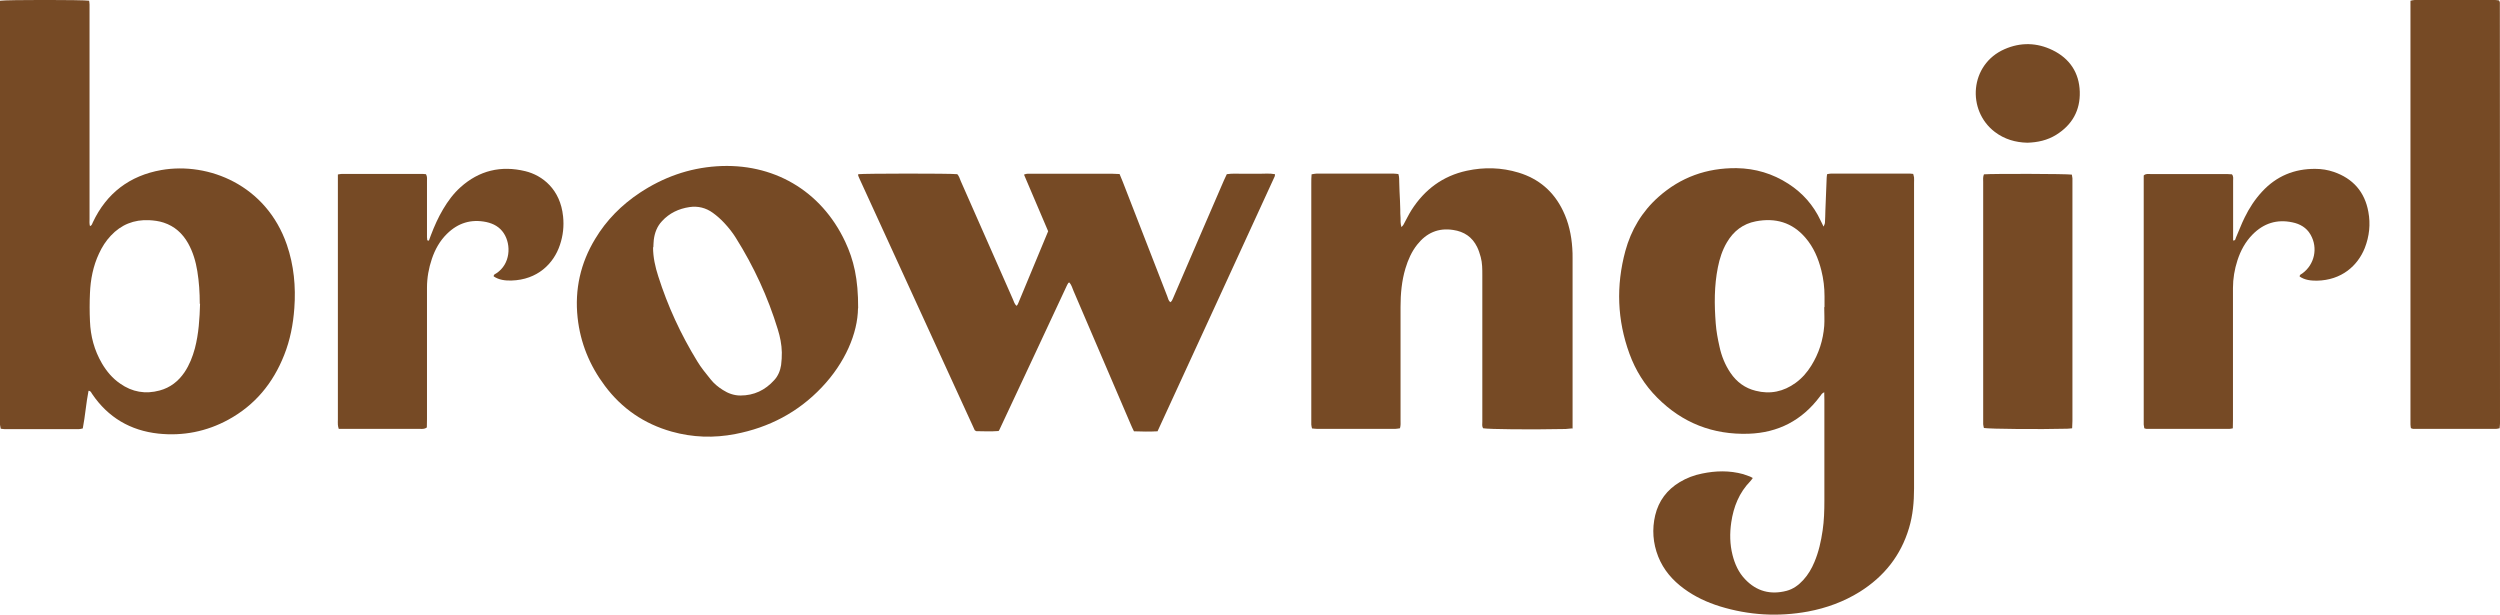
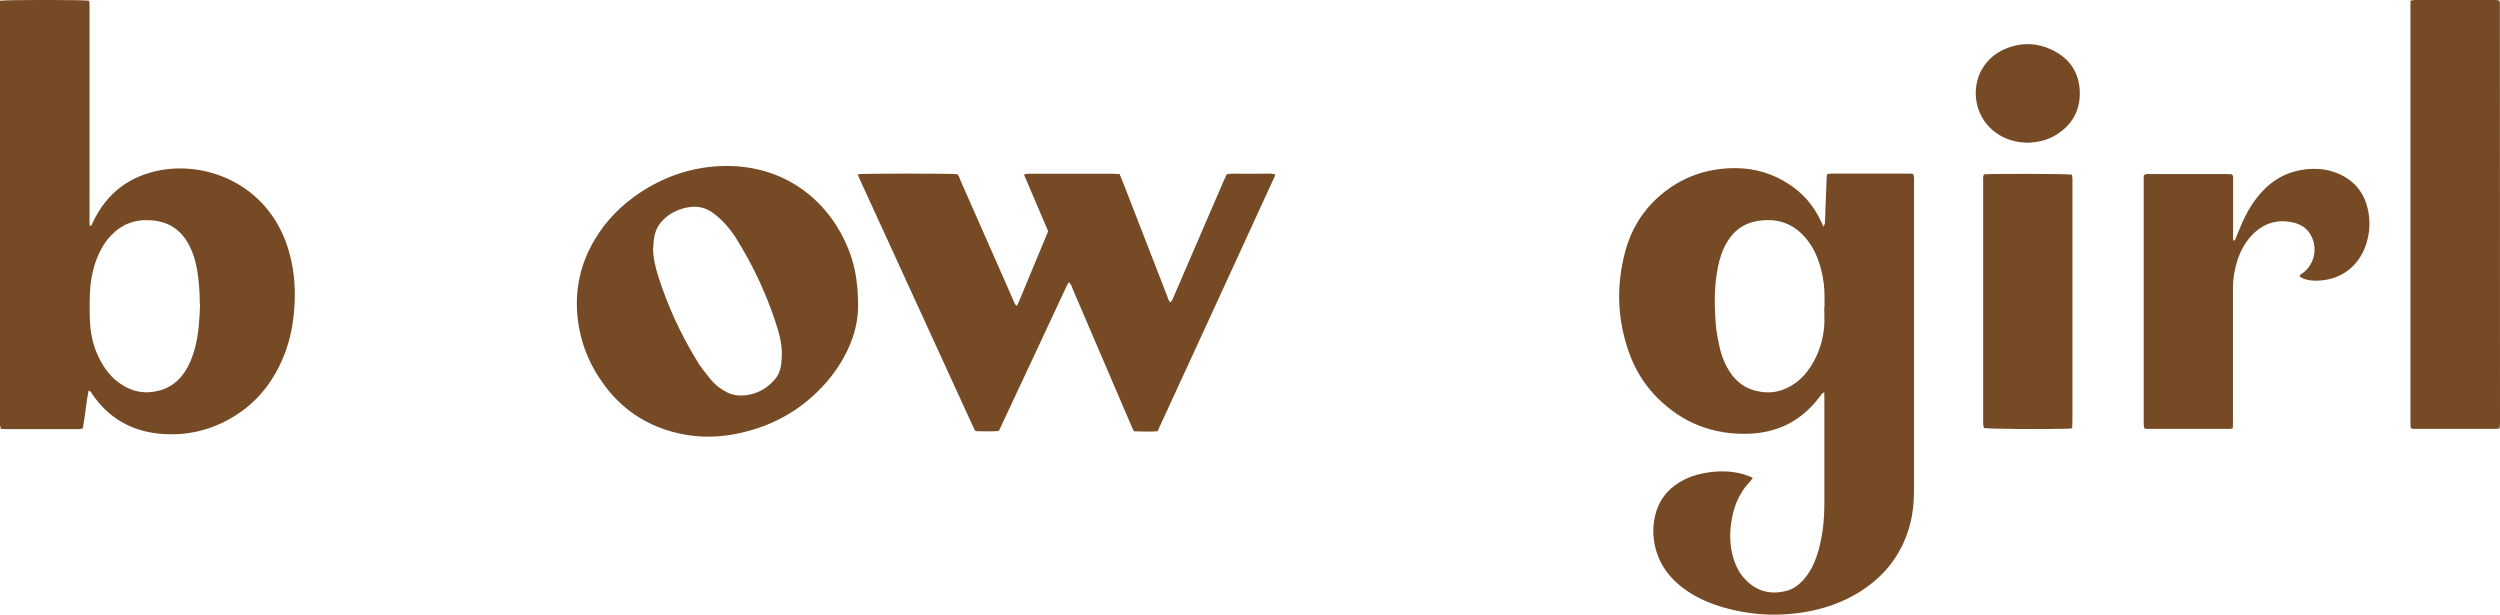
<svg xmlns="http://www.w3.org/2000/svg" viewBox="12.8 78.4 173.95 42.77">
  <g fill="#764a25">
    <path d="m139.69 94.16c.05-.13.09-.2.09-.27.02-.28.02-.56.03-.84.03-.76.06-1.52.09-2.28 0-.08.02-.15.03-.25.1-.02.19-.04.27-.04h5.51c.06 0 .12.01.21.02.02.08.05.17.06.25.01.12 0 .25 0 .37v21.26c0 .94-.08 1.86-.35 2.76-.57 1.92-1.74 3.38-3.43 4.44-1.11.69-2.32 1.13-3.6 1.37-2.07.38-4.12.26-6.13-.36-.9-.28-1.74-.67-2.5-1.23-.79-.58-1.42-1.3-1.79-2.23-.37-.94-.44-1.91-.21-2.88.24-1 .82-1.77 1.7-2.3.48-.29 1-.49 1.56-.6.96-.2 1.91-.22 2.86.04.16.05.32.11.48.17.06.02.1.06.19.1-.07.09-.11.16-.17.22-.78.8-1.17 1.78-1.33 2.87-.11.76-.1 1.52.09 2.27.16.63.42 1.21.87 1.68.8.85 1.78 1.1 2.89.81.46-.12.84-.4 1.16-.75.34-.37.59-.8.78-1.26.3-.71.46-1.45.57-2.2.1-.68.12-1.36.12-2.05 0-2.35 0-4.69 0-7.04 0-.15 0-.31-.01-.52-.09.06-.14.08-.17.12-.05.06-.09.13-.14.19-1.24 1.65-2.89 2.51-4.95 2.58-2.48.08-4.61-.75-6.36-2.51-.87-.87-1.51-1.9-1.93-3.05-.86-2.35-.94-4.74-.29-7.15.4-1.47 1.16-2.75 2.31-3.77 1.54-1.37 3.36-2.02 5.43-2 1.31.02 2.51.38 3.61 1.09.99.64 1.74 1.49 2.24 2.56.05.11.11.22.19.39zm.04 5.61s.01 0 .02 0c0-.25 0-.5 0-.75 0-.61-.07-1.21-.22-1.8-.21-.84-.54-1.62-1.11-2.28-.92-1.07-2.09-1.4-3.45-1.14-.89.17-1.55.68-2.01 1.46-.32.54-.51 1.13-.63 1.74-.26 1.29-.25 2.6-.15 3.9.04.54.14 1.08.26 1.61.14.66.39 1.28.77 1.84.43.63 1.01 1.06 1.75 1.24 1.01.26 1.94.06 2.78-.55.45-.33.8-.73 1.09-1.2.53-.85.82-1.77.9-2.76.03-.43 0-.87 0-1.3z" />
    <path d="m12.81 78.45c.46-.07 5.76-.07 6.19 0 .01.08.03.17.03.26v.37 14.55c0 .16-.02.33.03.5.15-.05.15-.17.2-.26.96-2.04 2.57-3.25 4.77-3.64 3.29-.57 7.3 1.05 8.73 5.2.49 1.43.63 2.91.52 4.41-.08 1.12-.29 2.22-.71 3.27-.77 1.95-2.03 3.48-3.88 4.49-1.52.83-3.16 1.15-4.87.97-1.94-.21-3.5-1.12-4.61-2.76-.06-.08-.08-.21-.25-.22-.17.86-.23 1.74-.4 2.62-.1.02-.19.05-.28.05-1.71 0-3.42 0-5.14 0-.09 0-.18-.02-.29-.03-.02-.1-.04-.18-.05-.27 0-.14 0-.28 0-.42 0-9.48 0-18.97 0-28.45v-.62zm13.89 21.09c0-.79-.05-1.53-.17-2.27-.11-.68-.3-1.33-.64-1.94-.39-.69-.94-1.19-1.7-1.44-.33-.11-.67-.15-1.01-.17-1.06-.05-1.95.31-2.67 1.08-.34.36-.61.78-.82 1.24-.41.87-.59 1.8-.63 2.75-.03.65-.03 1.31 0 1.96.04 1.04.3 2.02.83 2.93.33.56.73 1.04 1.27 1.41.84.59 1.76.75 2.75.48.74-.2 1.3-.64 1.73-1.27.34-.51.56-1.07.72-1.66.27-1.03.33-2.08.36-3.1z" />
    <path d="m72.53 90.52c.35-.05 6.36-.06 6.88 0 .12.13.17.31.24.48 1.21 2.74 2.42 5.49 3.63 8.23.07.15.1.33.26.45.04-.05.08-.1.1-.16.7-1.68 1.39-3.36 2.09-5.03-.56-1.32-1.12-2.61-1.68-3.94.19-.09.36-.06.52-.06h4.2 1.45c.15 0 .31.01.48.02.08.2.16.38.23.56 1.03 2.65 2.06 5.3 3.09 7.95.05.14.08.3.21.41.12-.07.15-.2.2-.3.68-1.57 1.36-3.14 2.03-4.71.5-1.16 1-2.31 1.5-3.47.06-.14.13-.28.2-.43.38-.06.75-.03 1.12-.03h1.12c.37 0 .74-.04 1.11.03 0 .07 0 .12-.02.16-2.71 5.9-5.42 11.81-8.15 17.73-.55.03-1.08.02-1.64 0-.09-.18-.17-.35-.24-.52-1.32-3.09-2.64-6.17-3.97-9.26-.08-.2-.14-.41-.28-.57-.04 0-.05 0-.06.02-.01 0-.03.02-.03.03-.03.04-.05.08-.07.12-1.57 3.36-3.14 6.73-4.72 10.09 0 .01-.02.02-.05.07-.51.04-1.05.02-1.55.01-.06-.03-.08-.04-.09-.05-.01 0-.02-.02-.03-.04-2.67-5.82-5.33-11.64-8-17.46-.03-.07-.06-.14-.09-.21 0-.01-.01-.03-.01-.04s0-.03 0-.04c0-.02 0-.03.01-.05z" />
-     <path d="m122.16 108.21c-.18.02-.3.03-.42.04-2.53.05-5.32.02-5.74-.05-.1-.14-.06-.3-.06-.45 0-1.1 0-2.21 0-3.31 0-2.3 0-4.6 0-6.9 0-.42 0-.84-.11-1.25-.07-.24-.14-.48-.25-.7-.34-.7-.91-1.08-1.67-1.19-1.04-.16-1.86.21-2.5 1.02-.39.49-.64 1.06-.82 1.66-.26.87-.34 1.77-.34 2.67v7.88c0 .18.02.37-.04.57-.11.01-.21.04-.32.04-1.82 0-3.64 0-5.46 0-.11 0-.21-.02-.34-.03-.02-.1-.05-.19-.05-.27 0-.14 0-.28 0-.42 0-5.46 0-10.91 0-16.37 0-.2 0-.4.02-.62.13-.02.23-.05.34-.05h5.37c.11 0 .21.02.33.03.07.21.05.41.06.61s.01.4.02.61c0 .2.03.4.03.61 0 .2.01.4.02.61 0 .2 0 .4.02.61 0 .19-.01.39.06.64.07-.08.12-.11.14-.16.19-.34.35-.69.56-1.02.91-1.43 2.18-2.38 3.85-2.74 1.21-.26 2.41-.23 3.6.13 1.42.43 2.45 1.32 3.09 2.65.4.82.59 1.7.65 2.61.02.23.02.47.02.7v11.29.56z" />
    <path d="m72.5 99.85c-.02 1.73-.89 3.79-2.53 5.51-1.64 1.73-3.67 2.79-6.01 3.24-1.49.29-2.97.24-4.43-.17-1.91-.54-3.46-1.6-4.64-3.18-1.06-1.41-1.71-2.99-1.9-4.75-.21-1.96.2-3.8 1.23-5.49.78-1.3 1.83-2.35 3.09-3.19 1.63-1.08 3.41-1.72 5.36-1.85 3.9-.26 7.26 1.67 8.94 5.25.59 1.26.91 2.57.9 4.63zm-14.26-4.24c0 .69.15 1.36.36 2.01.66 2.08 1.57 4.05 2.71 5.91.27.45.61.86.94 1.27.23.29.52.53.84.73.37.24.78.39 1.23.39.94 0 1.72-.37 2.35-1.07.27-.29.42-.66.48-1.05.04-.29.05-.59.05-.88-.01-.55-.12-1.08-.28-1.6-.69-2.26-1.67-4.38-2.92-6.37-.23-.37-.5-.71-.8-1.03-.24-.26-.51-.5-.8-.71-.48-.35-1.04-.49-1.63-.4-.74.11-1.4.42-1.91.98-.34.36-.51.81-.57 1.3-.02.17-.02.34-.03.51z" />
    <path d="m186.71 108.2c-.1.02-.16.04-.22.04-1.93 0-3.86 0-5.79 0-.04 0-.09-.03-.15-.05-.01-.08-.03-.17-.03-.26 0-.14 0-.28 0-.42 0-9.48 0-18.96 0-28.44 0-.2 0-.4 0-.62.11-.02.2-.05.29-.05h5.6c.09 0 .18.02.27.03.03.06.06.1.06.15 0 9.76 0 19.52.01 29.28 0 .11-.02.21-.03.36z" />
    <path d="m168.17 108.2c-.11.02-.17.04-.23.04-1.93 0-3.86 0-5.79 0-.04 0-.09-.02-.15-.04-.01-.08-.03-.17-.04-.26 0-.06 0-.12 0-.19 0-5.6 0-11.19 0-16.79v-.35c.15-.14.32-.1.46-.1h4.2 1.12c.12 0 .25.01.36.02.12.15.08.31.08.46v3.68.46c.17.02.16-.11.19-.18.21-.47.38-.95.61-1.41.32-.66.72-1.27 1.22-1.81 1-1.08 2.24-1.59 3.7-1.58.44 0 .87.07 1.28.21 1.34.46 2.16 1.39 2.41 2.78.16.85.07 1.7-.25 2.52-.49 1.22-1.6 2.24-3.34 2.27-.41 0-.83-.04-1.19-.29 0-.14.11-.16.18-.21.86-.62 1.11-1.78.58-2.7-.28-.49-.73-.75-1.27-.86-1.08-.23-2 .07-2.77.85-.5.51-.83 1.12-1.05 1.8-.2.62-.31 1.26-.31 1.92v9.19c0 .18 0 .37-.01.59z" />
-     <path d="m42.64 95.15c.05-.13.1-.26.14-.38.24-.63.51-1.24.85-1.81.33-.56.72-1.09 1.21-1.53 1.3-1.17 2.82-1.53 4.51-1.12 1.19.29 2.44 1.26 2.63 3.15.07.67 0 1.33-.22 1.98-.43 1.3-1.56 2.43-3.38 2.48-.43.01-.86-.04-1.23-.29 0-.15.11-.16.18-.21.99-.64 1.05-1.98.53-2.78-.29-.45-.72-.68-1.22-.79-1.06-.22-1.97.06-2.74.82-.5.49-.83 1.09-1.05 1.74s-.34 1.32-.34 2.01v9.14c0 .2 0 .4-.01.58-.18.14-.36.1-.52.1-1.42 0-2.83 0-4.25 0-.31 0-.62 0-.93 0h-.43c-.03-.12-.06-.2-.06-.29-.01-.12 0-.25 0-.37 0-5.47 0-10.94 0-16.42 0-.2 0-.4 0-.62.12-.02.21-.04.29-.04h5.6c.08 0 .15.01.24.02.1.17.07.34.07.51v2.98.89c0 .07.01.15.02.22.03 0 .06.02.09.02z" />
    <path d="m150.84 90.53c.6-.05 5.73-.04 6.12.02.01.08.03.17.04.25v.23 16.65c0 .17-.01.33-.02.52-.14.01-.24.03-.34.03-1.92.05-5.37.02-5.8-.05-.02-.08-.04-.17-.05-.26 0-.11 0-.22 0-.33 0-5.5 0-11.01 0-16.51 0-.18-.03-.37.06-.57z" />
    <path d="m153.85 88.33c-.81-.02-1.58-.24-2.25-.75-1.97-1.5-1.75-4.7.68-5.76 1.12-.49 2.25-.46 3.34.07 1.19.58 1.85 1.57 1.89 2.89.04 1.3-.53 2.31-1.64 3-.61.38-1.29.53-2.02.55z" />
  </g>
</svg>